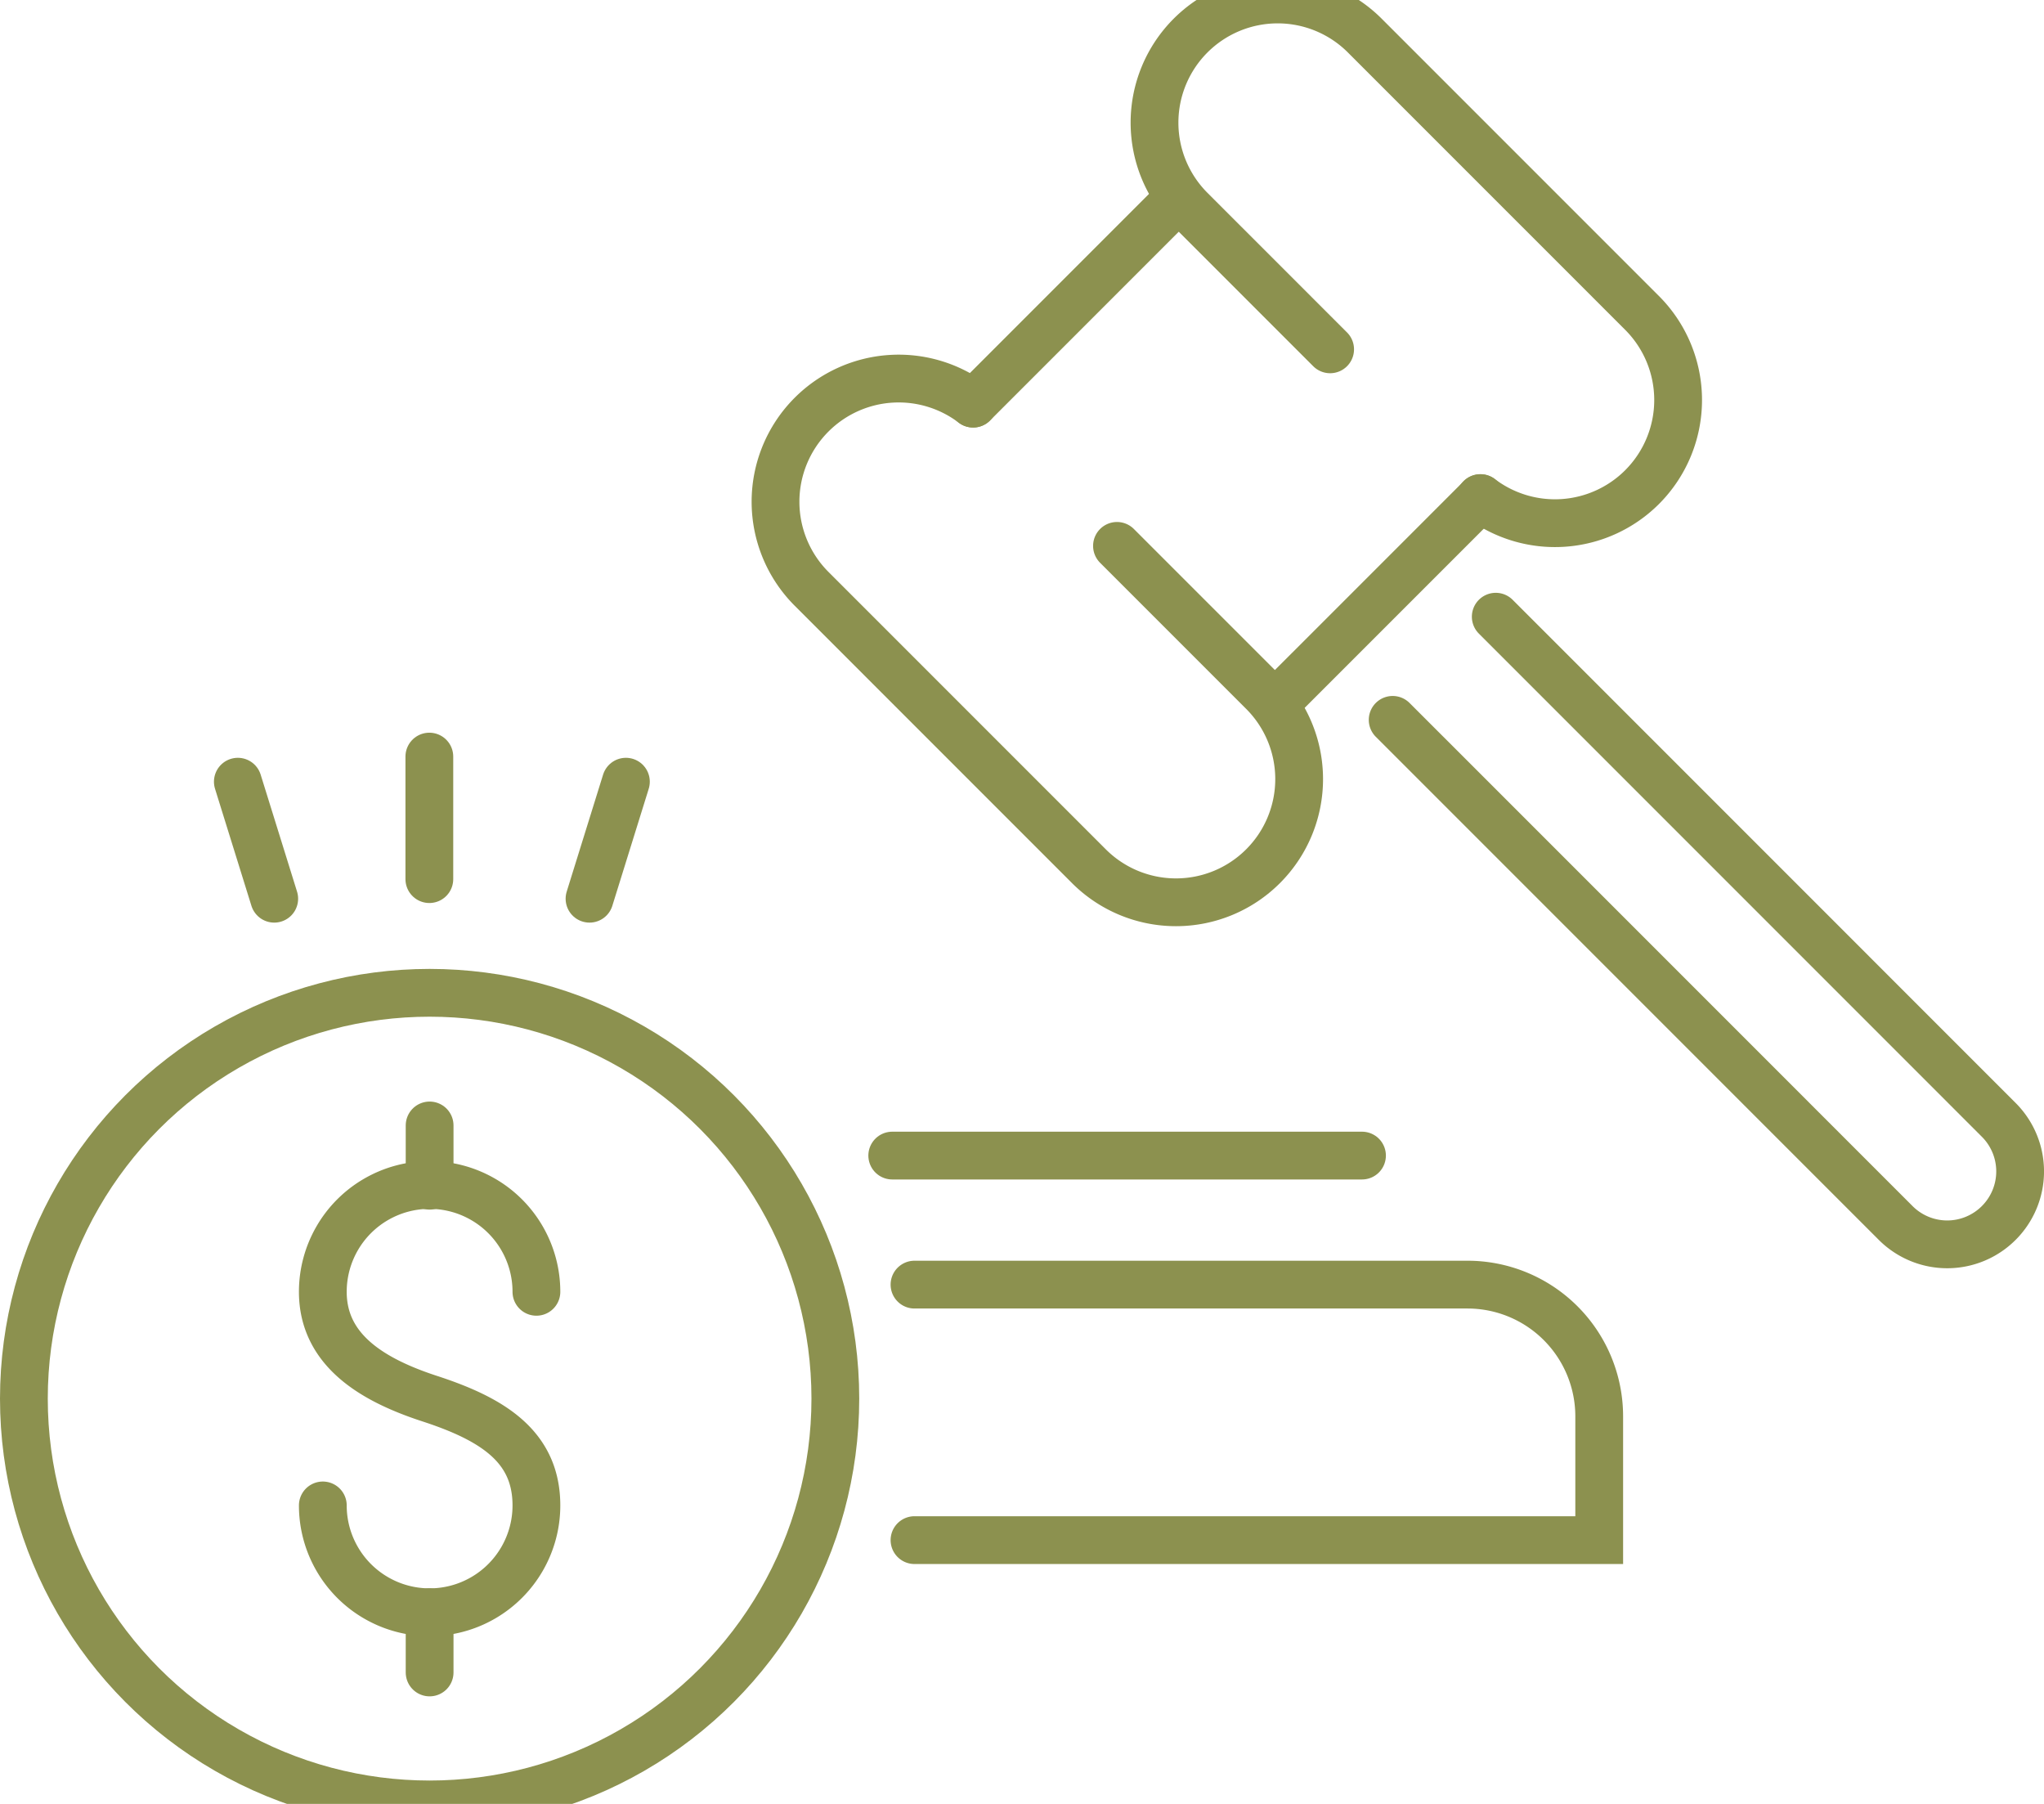
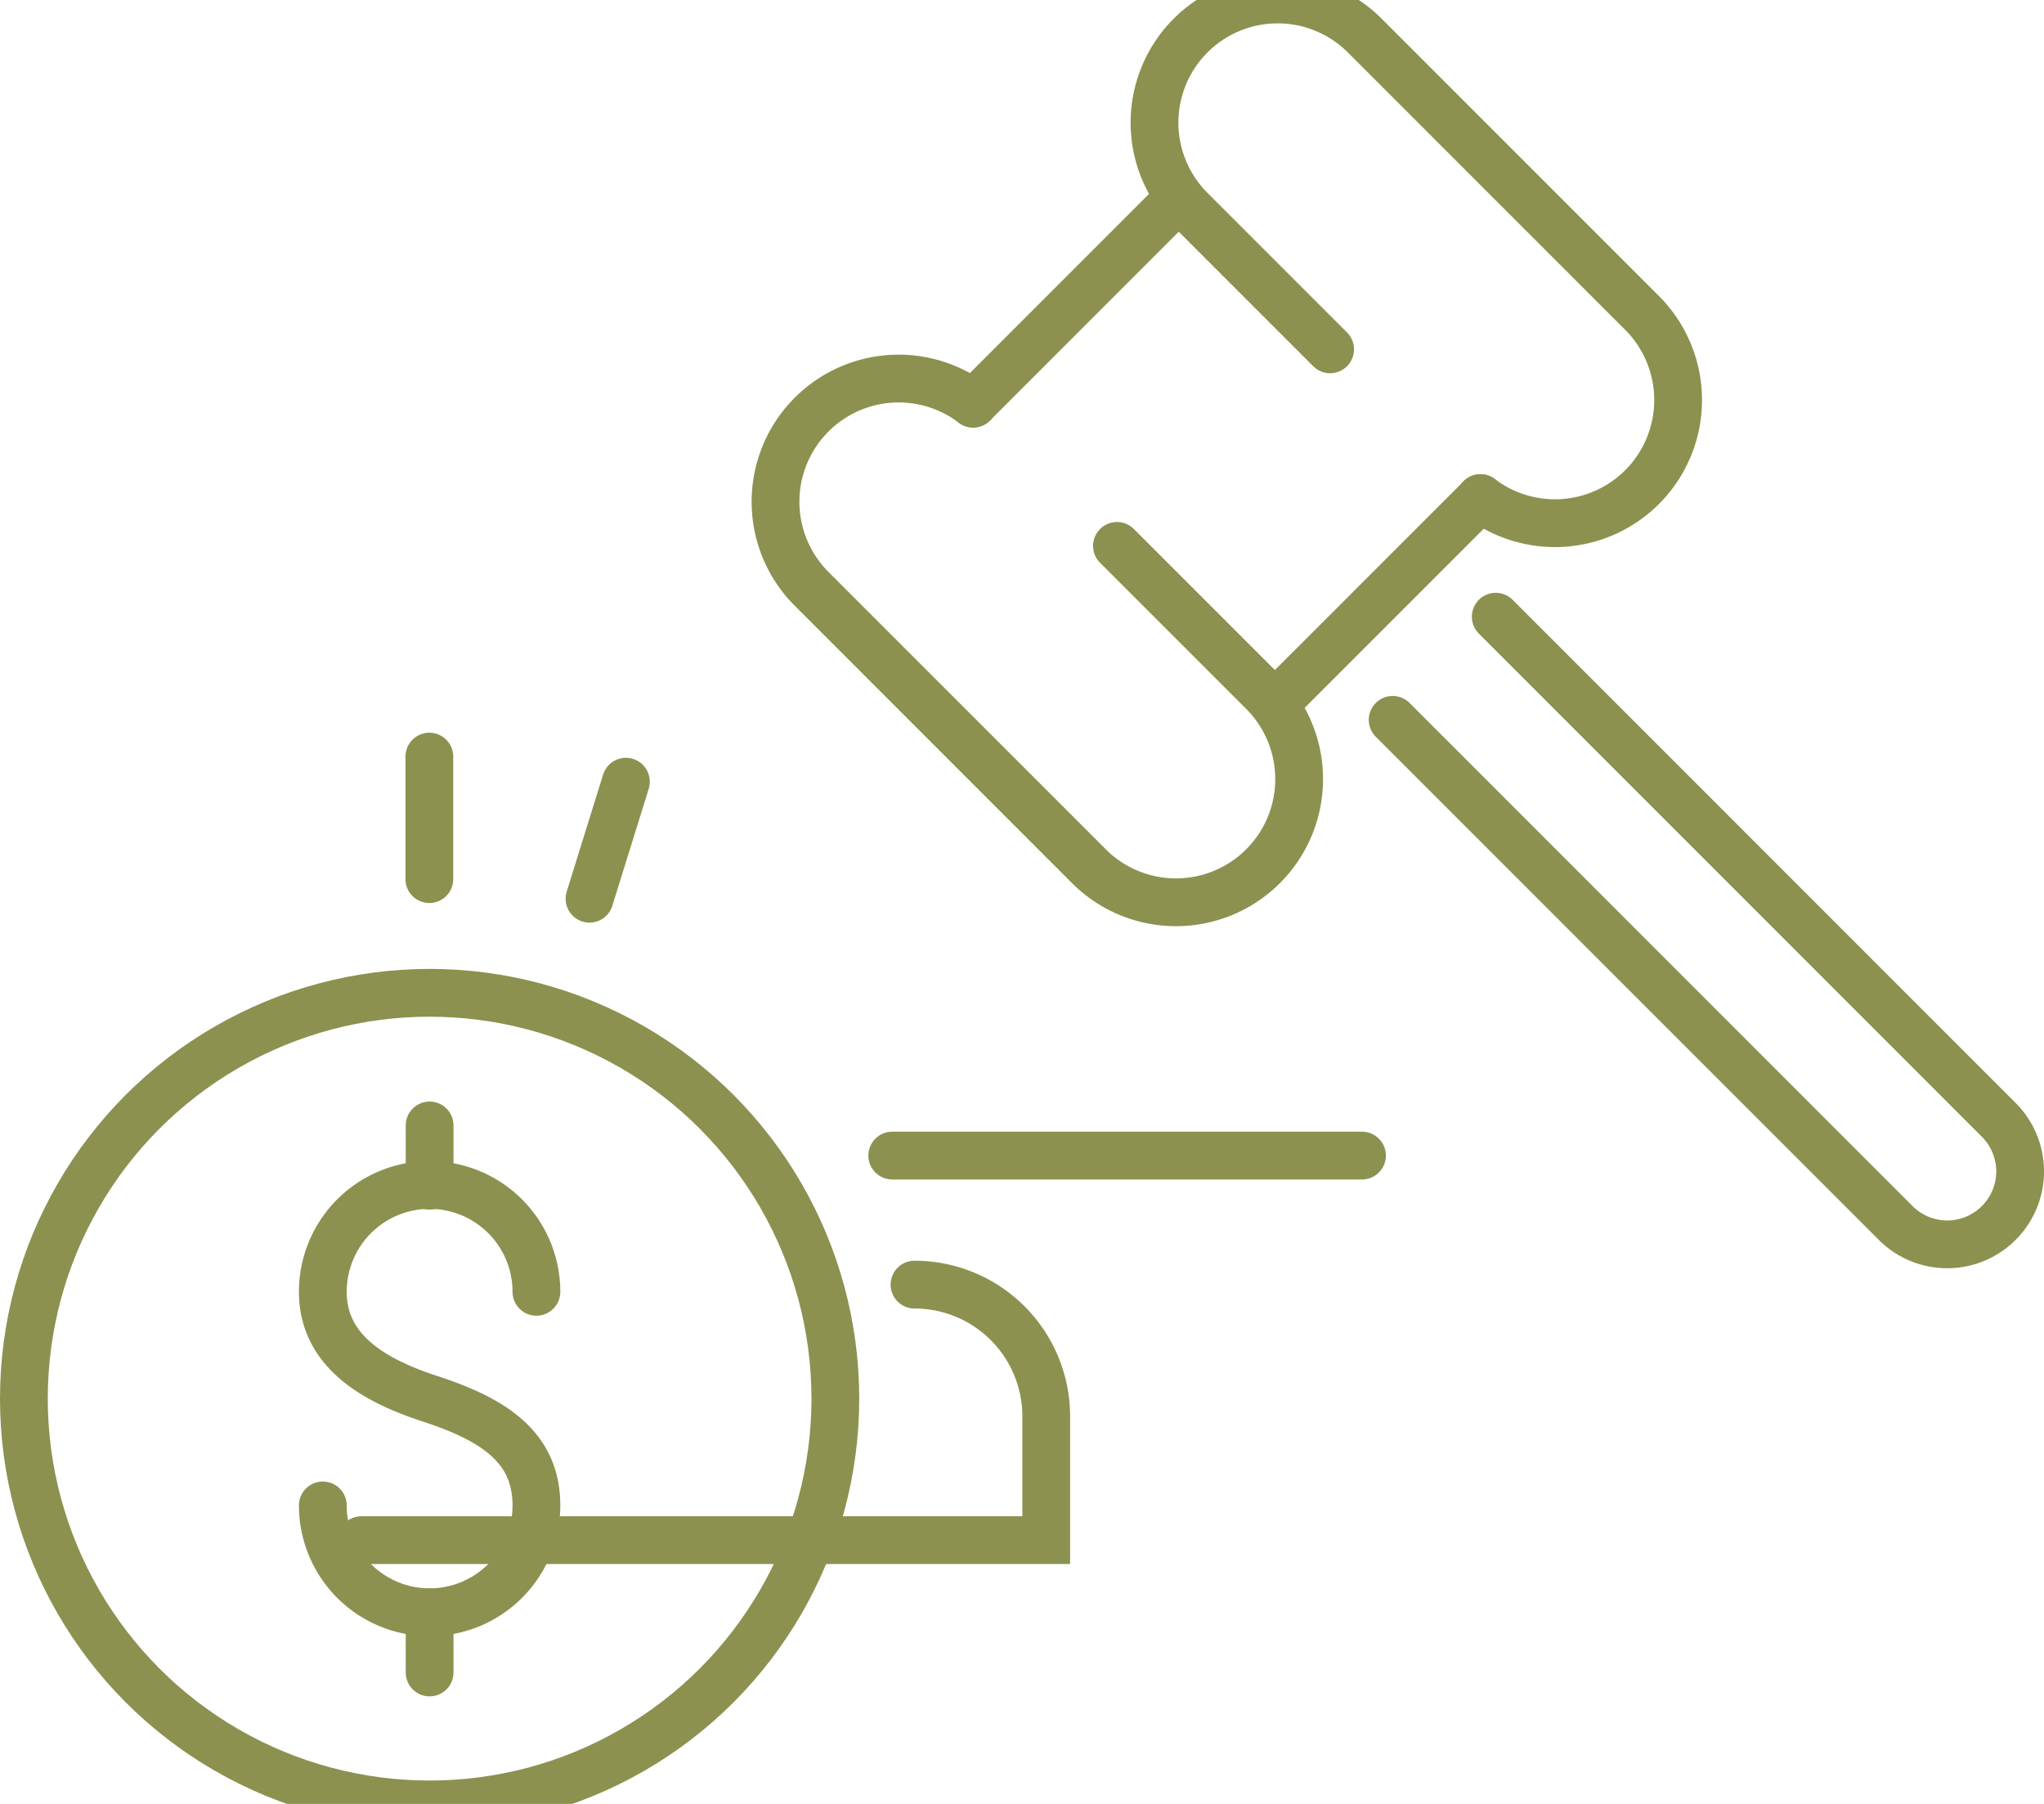
<svg xmlns="http://www.w3.org/2000/svg" preserveAspectRatio="xMidYMid slice" width="34px" height="30px" viewBox="0 0 45.265 41.021">
  <g id="Gruppe_11851" data-name="Gruppe 11851" transform="translate(-1727.795 -1616.669)">
    <g id="Gruppe_11850" data-name="Gruppe 11850">
      <g id="Gruppe_11845" data-name="Gruppe 11845">
        <line id="Linie_5095" data-name="Linie 5095" x1="4.553" y2="4.553" transform="translate(1756.028 1628.24)" fill="none" stroke="#8c914f" stroke-linecap="round" stroke-miterlimit="10" stroke-width="1.058" />
        <line id="Linie_5096" data-name="Linie 5096" y1="4.554" x2="4.554" transform="translate(1749.345 1621.592)" fill="none" stroke="#8c914f" stroke-linecap="round" stroke-miterlimit="10" stroke-width="1.058" />
        <path id="Pfad_11256" data-name="Pfad 11256" d="M1760.579,1628.237a2.729,2.729,0,0,0,3.58-.242h0a2.728,2.728,0,0,0,0-3.857l-6.141-6.141a2.727,2.727,0,0,0-3.857,0h0a2.727,2.727,0,0,0,0,3.857l3.09,3.09" fill="none" stroke="#8c914f" stroke-linecap="round" stroke-miterlimit="10" stroke-width="1.058" />
        <path id="Pfad_11257" data-name="Pfad 11257" d="M1749.345,1626.146a2.727,2.727,0,0,0-3.577.244h0a2.727,2.727,0,0,0,0,3.857l6.141,6.141a2.727,2.727,0,0,0,3.857,0h0a2.727,2.727,0,0,0,0-3.857l-3.235-3.235" fill="none" stroke="#8c914f" stroke-linecap="round" stroke-miterlimit="10" stroke-width="1.058" />
        <path id="Pfad_11258" data-name="Pfad 11258" d="M1760.919,1630.864l11.139,11.14a1.613,1.613,0,0,1,0,2.283h0a1.613,1.613,0,0,1-2.283,0l-11.139-11.139" fill="none" stroke="#8c914f" stroke-linecap="round" stroke-miterlimit="10" stroke-width="1.058" />
-         <path id="Pfad_11259" data-name="Pfad 11259" d="M1748.047,1645.652h12.246a2.917,2.917,0,0,1,2.917,2.917v2.74h-15.163" fill="none" stroke="#8c914f" stroke-linecap="round" stroke-miterlimit="10" stroke-width="1.058" />
+         <path id="Pfad_11259" data-name="Pfad 11259" d="M1748.047,1645.652a2.917,2.917,0,0,1,2.917,2.917v2.74h-15.163" fill="none" stroke="#8c914f" stroke-linecap="round" stroke-miterlimit="10" stroke-width="1.058" />
      </g>
      <g id="Gruppe_11849" data-name="Gruppe 11849">
        <g id="Gruppe_11847" data-name="Gruppe 11847">
          <g id="Gruppe_11846" data-name="Gruppe 11846">
            <path id="Pfad_11260" data-name="Pfad 11260" d="M1734.944,1650.541a2.365,2.365,0,0,0,4.73,0c0-1.306-.969-1.91-2.365-2.365-1.241-.405-2.365-1.059-2.365-2.365a2.365,2.365,0,0,1,4.73,0" fill="none" stroke="#8c914f" stroke-linecap="round" stroke-linejoin="round" stroke-width="1.058" />
            <line id="Linie_5097" data-name="Linie 5097" y2="1.334" transform="translate(1737.309 1642.128)" fill="none" stroke="#8c914f" stroke-linecap="round" stroke-linejoin="round" stroke-width="1.058" />
            <line id="Linie_5098" data-name="Linie 5098" y2="1.334" transform="translate(1737.309 1652.905)" fill="none" stroke="#8c914f" stroke-linecap="round" stroke-linejoin="round" stroke-width="1.058" />
          </g>
          <circle id="Ellipse_701" data-name="Ellipse 701" cx="8.985" cy="8.985" r="8.985" transform="translate(1728.324 1639.191)" fill="none" stroke="#8c914f" stroke-linecap="round" stroke-linejoin="round" stroke-width="1.058" />
        </g>
        <g id="Gruppe_11848" data-name="Gruppe 11848">
          <line id="Linie_5099" data-name="Linie 5099" y1="2.713" transform="translate(1737.303 1633.961)" fill="none" stroke="#8c914f" stroke-linecap="round" stroke-linejoin="round" stroke-width="1.058" />
          <line id="Linie_5100" data-name="Linie 5100" y1="2.591" x2="0.806" transform="translate(1740.85 1634.517)" fill="none" stroke="#8c914f" stroke-linecap="round" stroke-linejoin="round" stroke-width="1.058" />
-           <line id="Linie_5101" data-name="Linie 5101" x1="0.806" y1="2.591" transform="translate(1733.062 1634.517)" fill="none" stroke="#8c914f" stroke-linecap="round" stroke-linejoin="round" stroke-width="1.058" />
        </g>
      </g>
      <line id="Linie_5102" data-name="Linie 5102" x2="10.403" transform="translate(1747.554 1642.795)" fill="none" stroke="#8c914f" stroke-linecap="round" stroke-miterlimit="10" stroke-width="1.058" />
    </g>
  </g>
</svg>